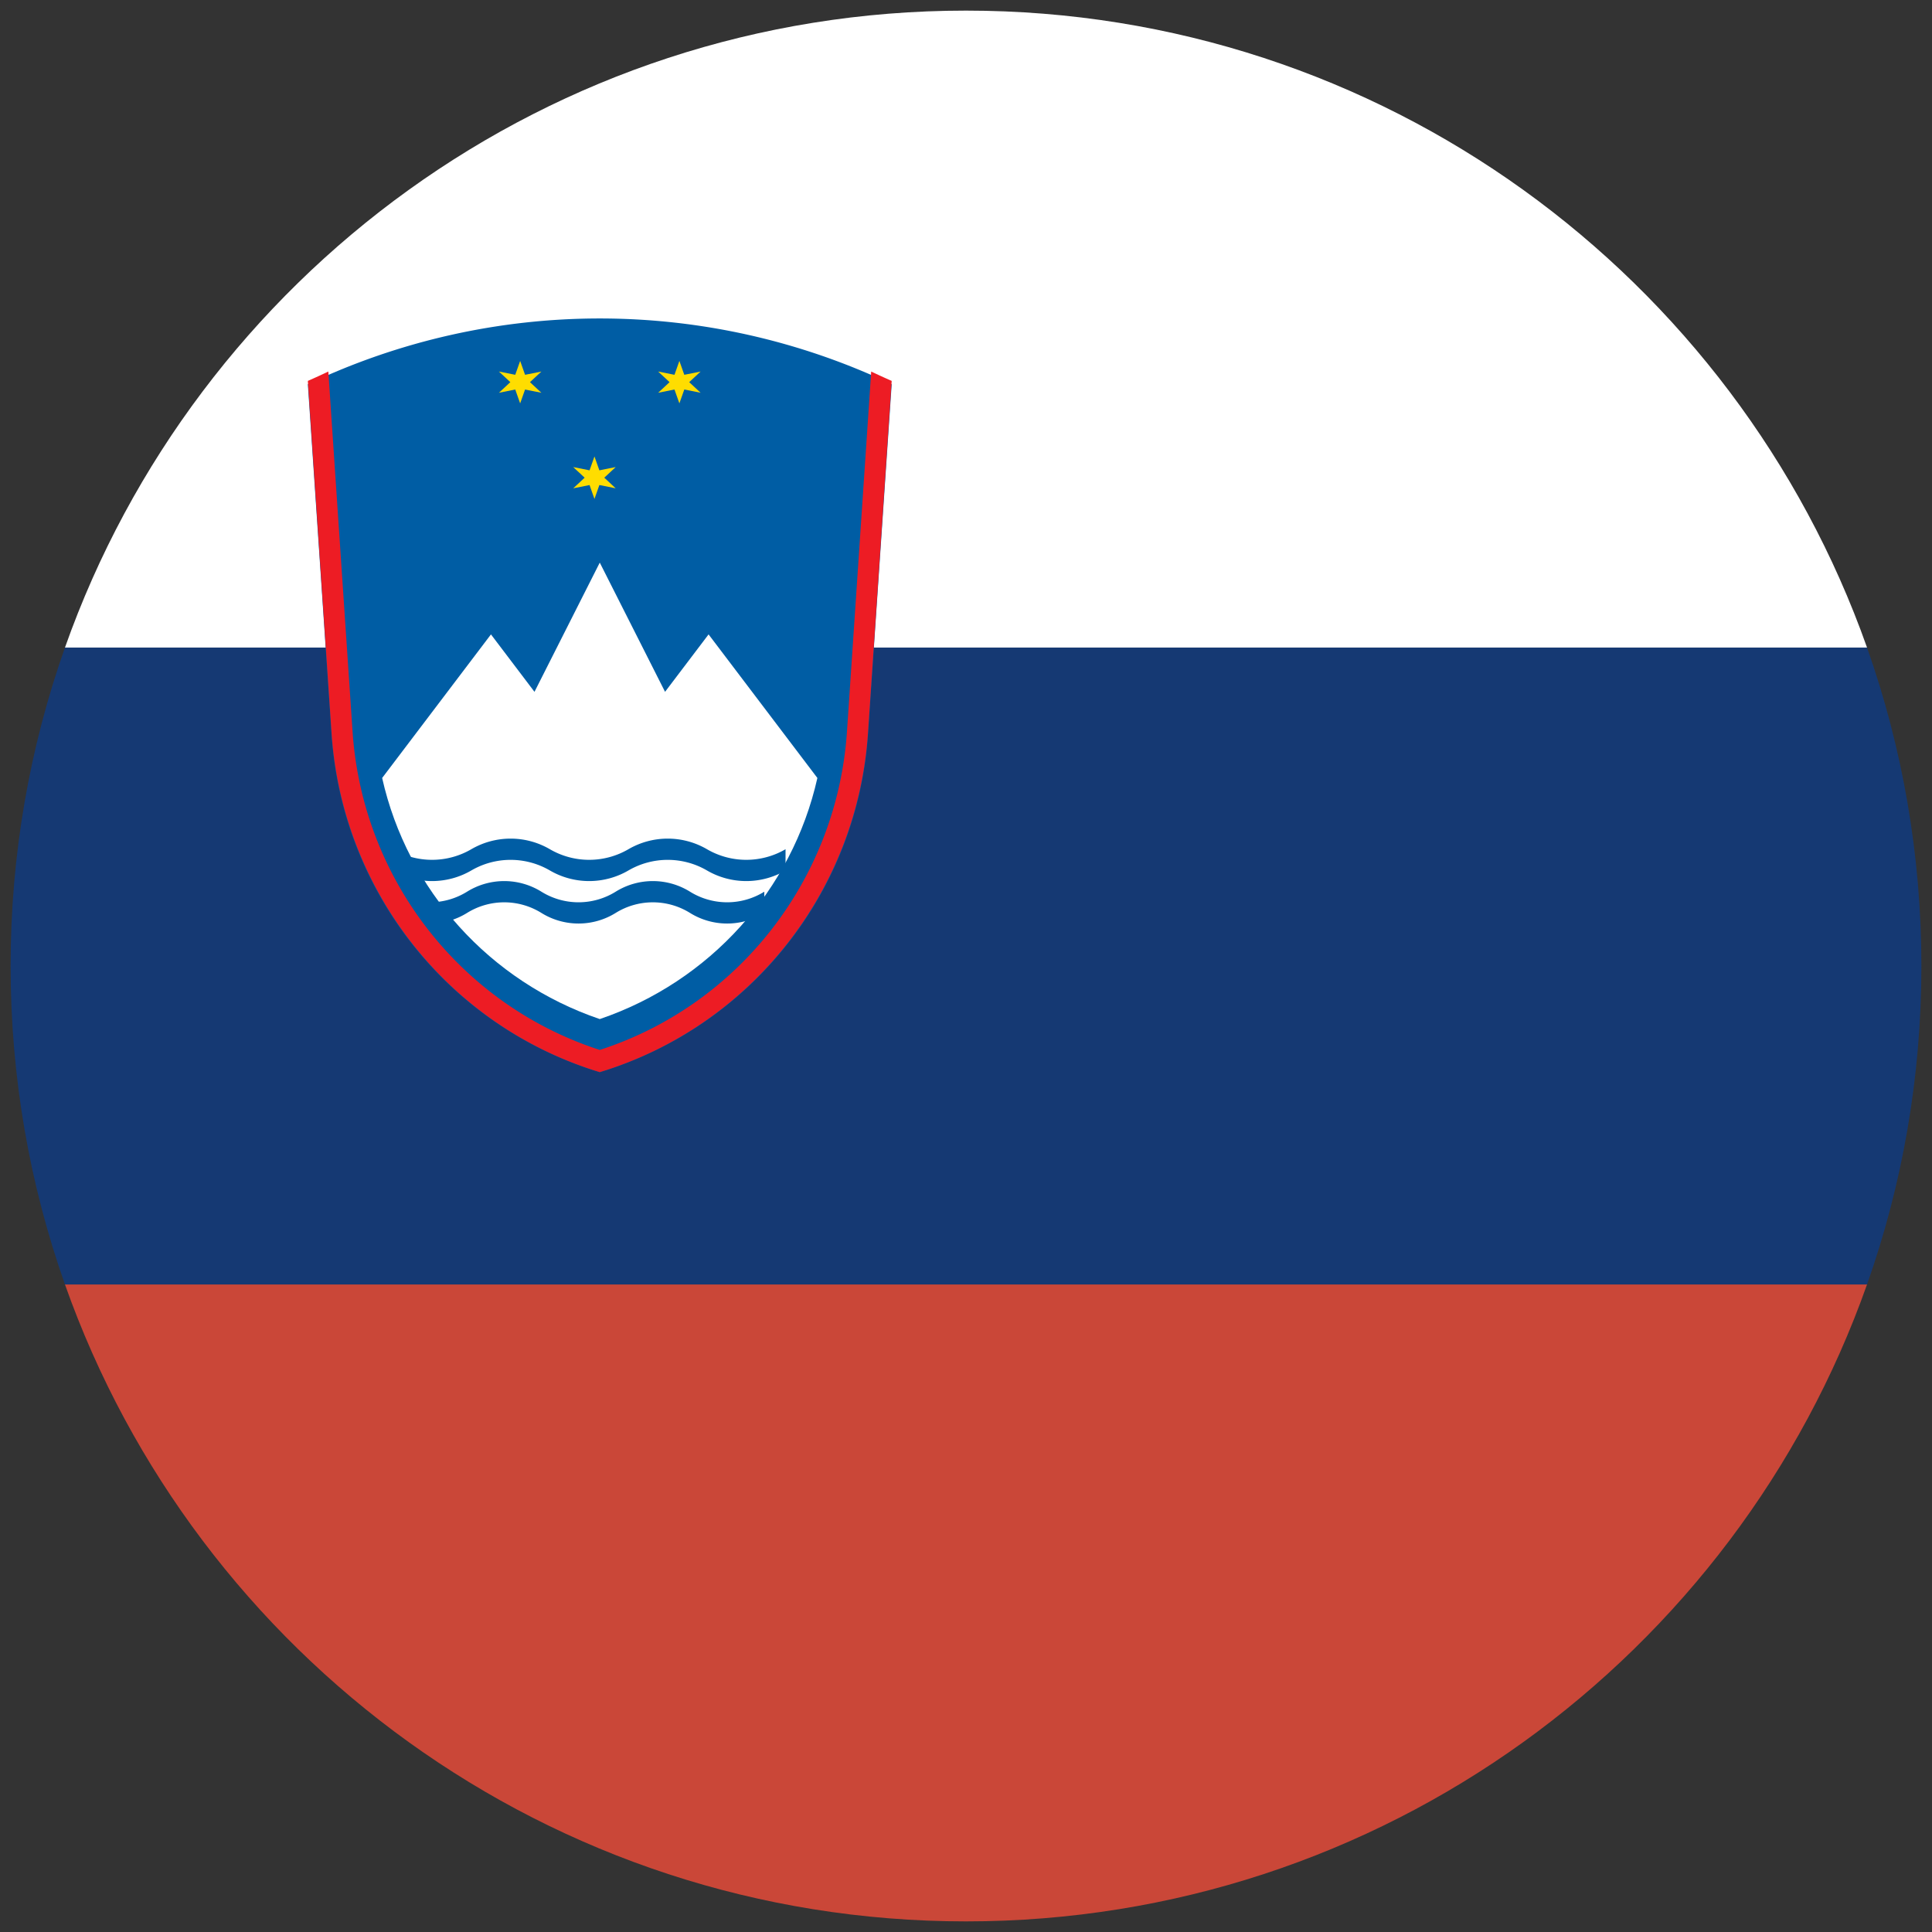
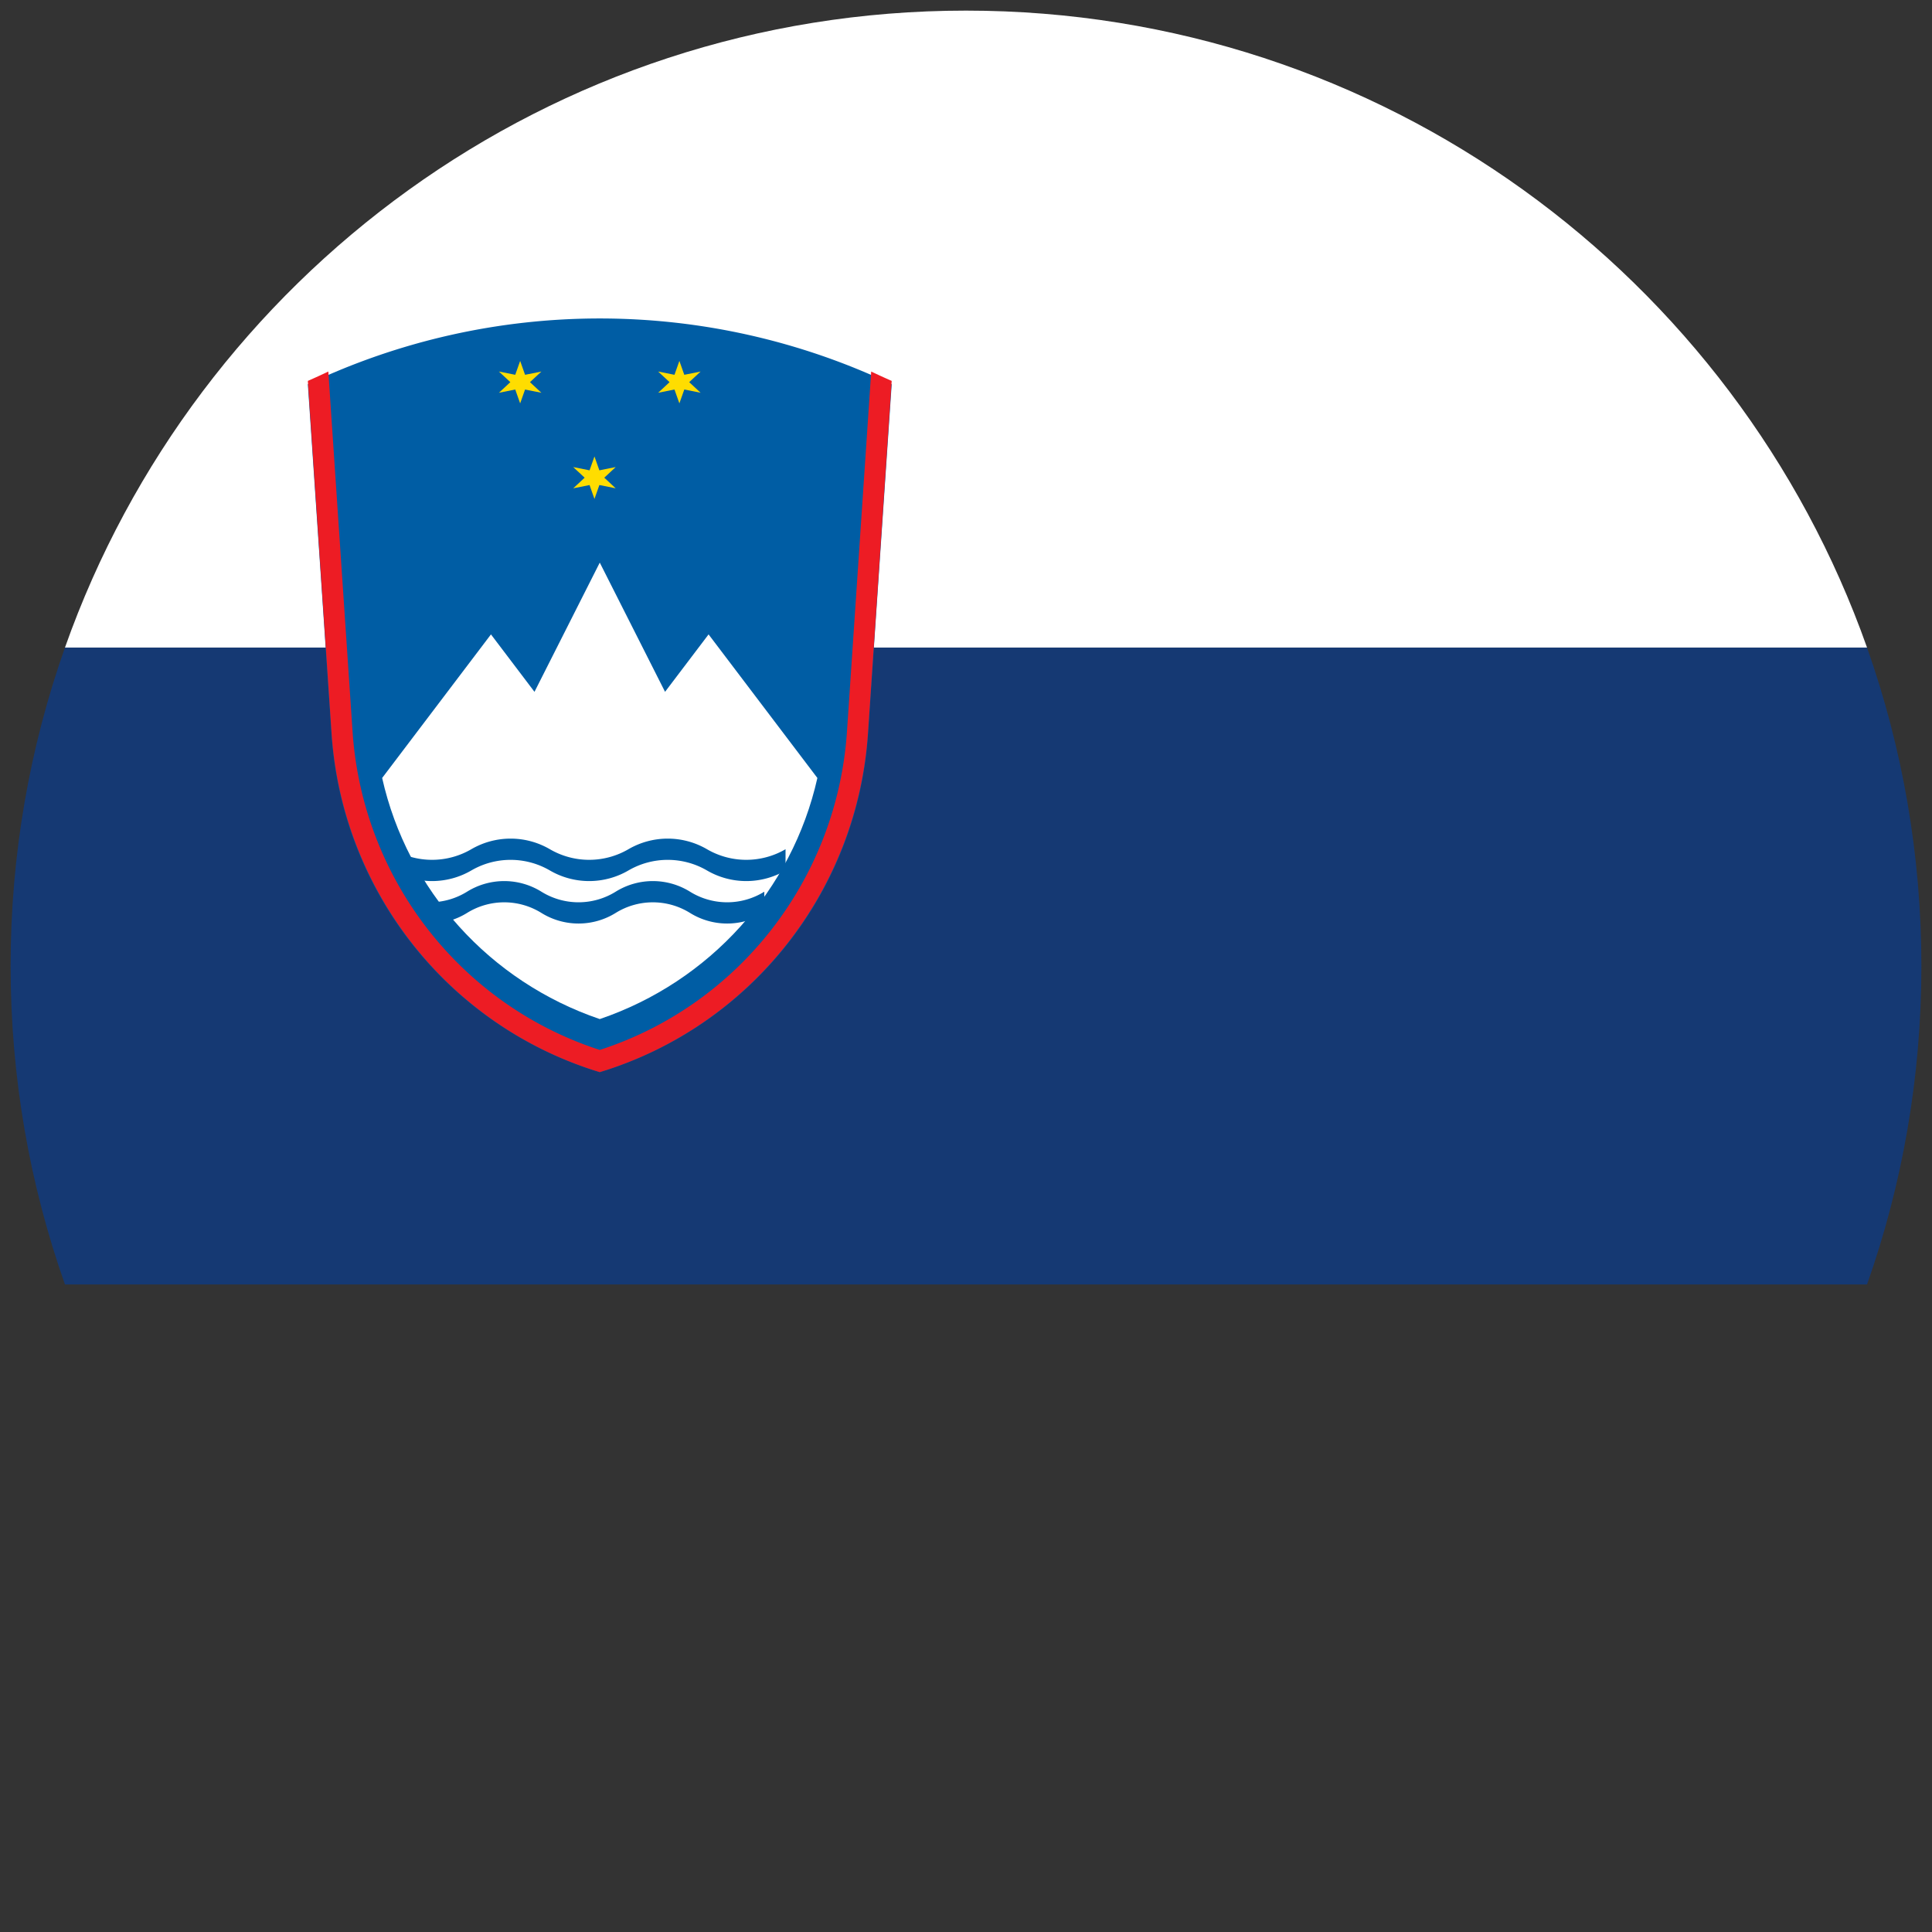
<svg xmlns="http://www.w3.org/2000/svg" height="182" width="182">
  <rect width="100%" height="100%" fill="#333333" stroke="none" />
  <g fill="none" fill-rule="evenodd">
-     <path d="M175.879 121c-12.355 34.956-45.692 60-84.879 60-39.187 0-72.524-25.044-84.879-60H175.88zm0 0" fill="#CA4738" />
    <path d="M175.879 121c3.316-9.383 5.121-19.48 5.121-30s-1.805-20.617-5.121-30H6.12C2.805 70.383 1 80.48 1 91s1.805 20.617 5.121 30H175.88zm0 0" fill="#153973" />
    <path d="M175.879 61C163.524 26.044 130.187 1 91 1 51.813 1 18.476 26.044 6.121 61H175.88zm0 0" fill="#FFF" />
    <path d="M81.767 69.209L84 36.199a64.1 64.1 0 00-55 0l2.233 33.01C32.236 84.04 42.298 96.7 56.5 101c14.202-4.299 24.264-16.96 25.267-31.791" fill="#005DA4" />
    <path d="M36 73.287C38.377 83.87 46.14 92.472 56.5 96 66.86 92.472 74.623 83.87 77 73.287L66.75 59.762l-4.1 5.41L56.5 53l-6.15 12.172-4.1-5.41L36 73.287" fill="#FFF" />
    <path d="M37 79.999a7.352 7.352 0 007.4 0 7.352 7.352 0 017.4 0 7.352 7.352 0 007.4 0 7.352 7.352 0 017.4 0 7.352 7.352 0 007.4 0V82a7.352 7.352 0 01-7.4 0 7.352 7.352 0 00-7.4 0 7.352 7.352 0 01-7.4 0 7.352 7.352 0 00-7.4 0 7.352 7.352 0 01-7.4 0s2.29 1.332 0 0V80zm0 0" fill="#005DA4" />
-     <path d="M37 83.999a6.631 6.631 0 007 0 6.631 6.631 0 017 0 6.631 6.631 0 007 0 6.631 6.631 0 017 0 6.631 6.631 0 007 0V86a6.631 6.631 0 01-7 0 6.631 6.631 0 00-7 0 6.631 6.631 0 01-7 0 6.631 6.631 0 00-7 0 6.631 6.631 0 01-7 0s2.166 1.332 0 0V84zm0 0" fill="#005DA4" />
+     <path d="M37 83.999a6.631 6.631 0 007 0 6.631 6.631 0 017 0 6.631 6.631 0 007 0 6.631 6.631 0 017 0 6.631 6.631 0 007 0V86a6.631 6.631 0 01-7 0 6.631 6.631 0 00-7 0 6.631 6.631 0 01-7 0 6.631 6.631 0 00-7 0 6.631 6.631 0 01-7 0s2.166 1.332 0 0V84z" fill="#005DA4" />
    <path d="M56 43l.462 1.307L58 44l-1.076 1L58 46l-1.538-.307L56 47l-.462-1.307L54 46l1.076-1L54 44l1.538.307L56 43zm0 0M49 34l.462 1.307L51 35l-1.076 1L51 37l-1.538-.307L49 38l-.462-1.307L47 37l1.076-1L47 35l1.538.307L49 34zm0 0M64 34l.462 1.307L66 35l-1.076 1L66 37l-1.538-.307L64 38l-.462-1.307L62 37l1.076-1L62 35l1.538.307L64 34zm0 0" fill="#FD0" />
    <path d="M30.93 35l2.283 33.918c.932 13.855 10.159 25.737 23.287 29.989 13.128-4.252 22.355-16.134 23.287-29.989L82.07 35c.639.305 1.282.599 1.93.882l-2.233 33.171C80.764 83.958 70.702 96.68 56.5 101c-14.202-4.32-24.264-17.042-25.267-31.947L29 35.882A64.003 64.003 0 0030.93 35" fill="#ED1C24" />
  </g>
</svg>